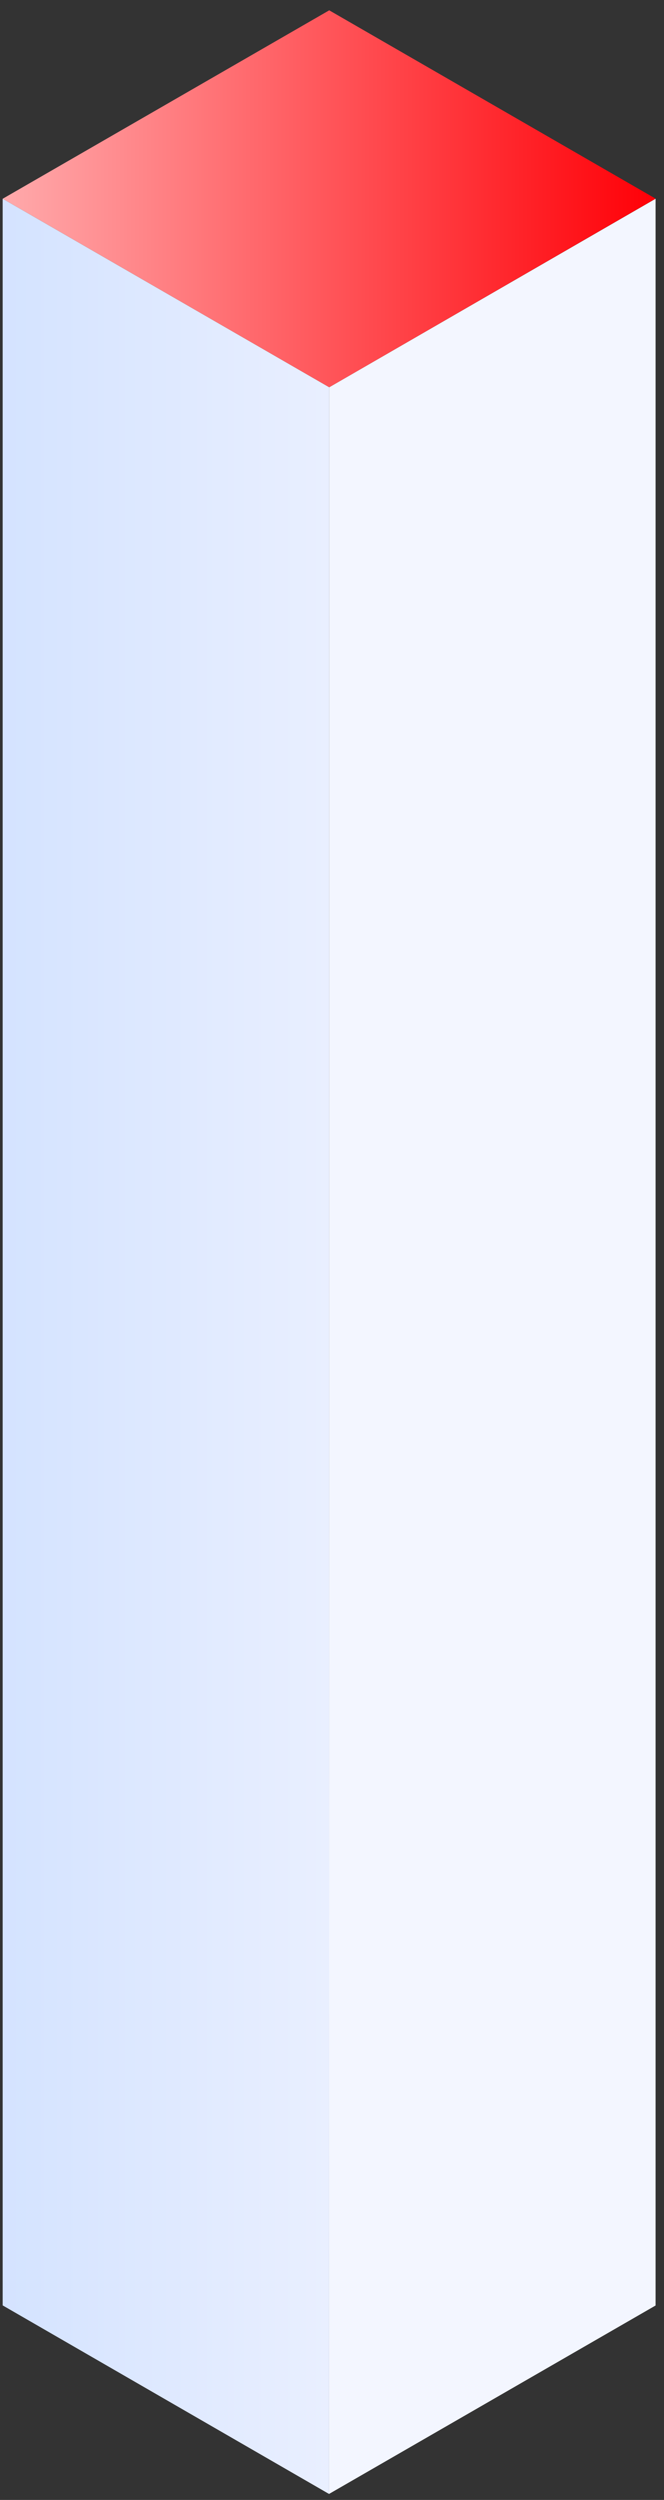
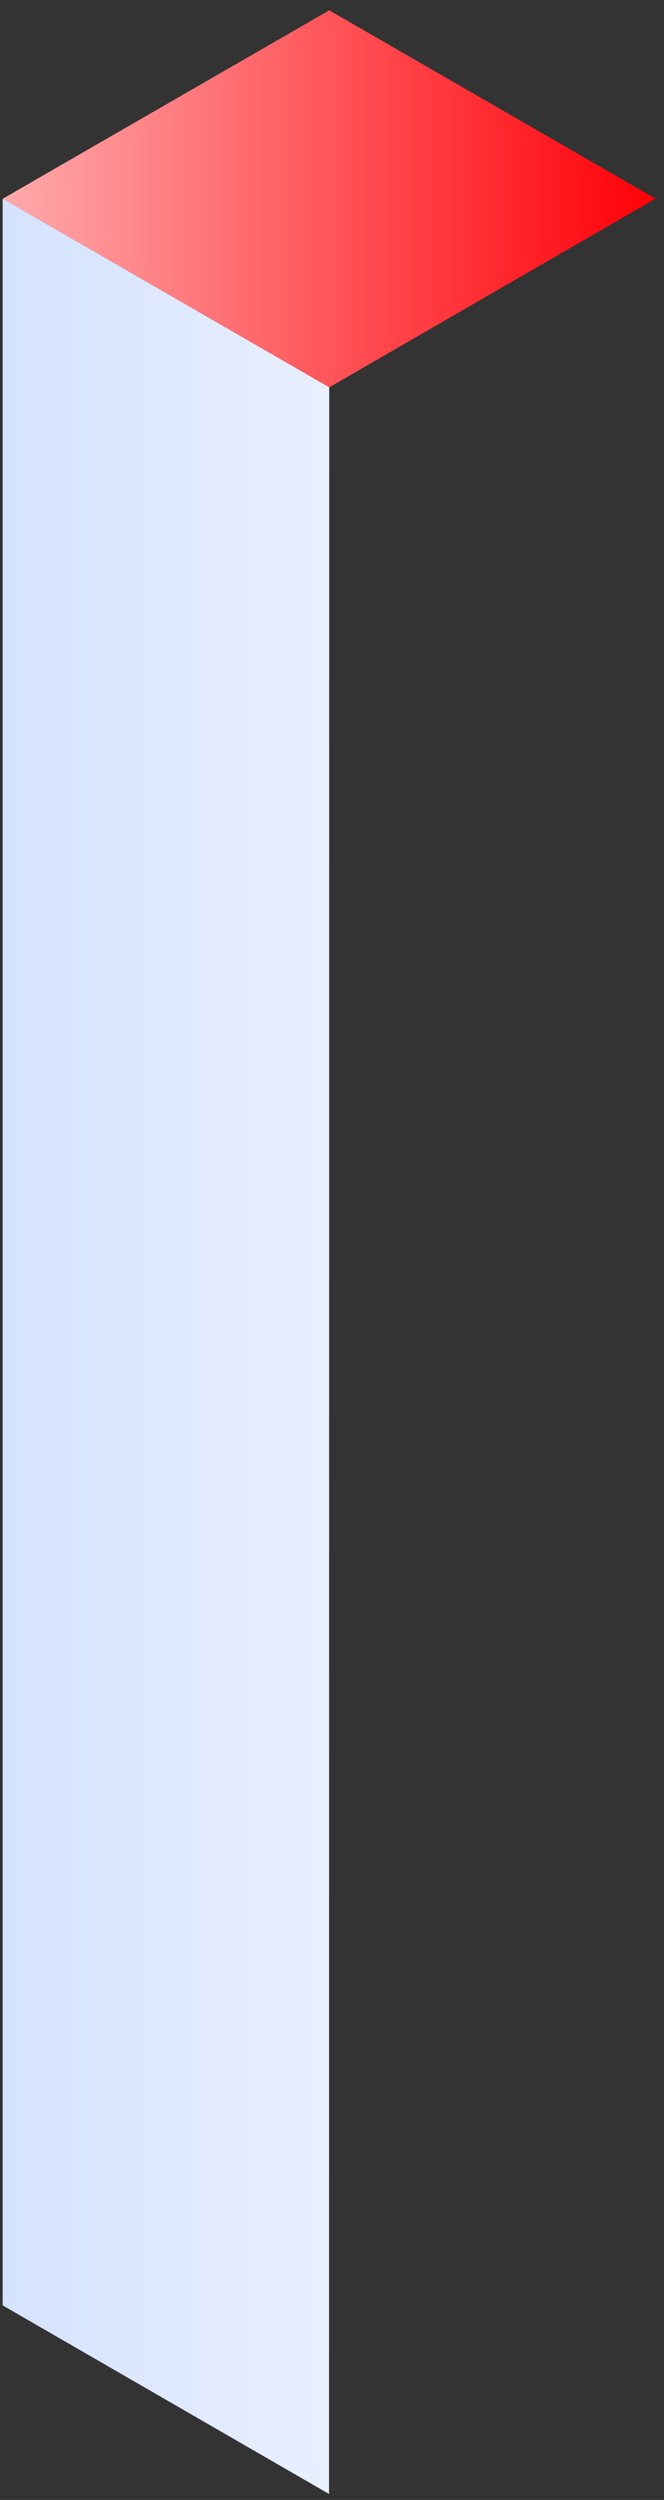
<svg xmlns="http://www.w3.org/2000/svg" width="63" height="237" viewBox="0 0 63 237" fill="none">
  <rect x="0" y="0" width="63" height="237" fill="#333333" stroke="none" />
-   <path d="M62.201 18.834L31.237 36.719L0.253 18.844L31.237 0.978L62.201 18.834Z" fill="url(#paint0_linear_724_2)" />
-   <path d="M62.201 18.844V218.567L31.218 236.433L31.237 36.719L62.201 18.844Z" fill="#F3F6FF" />
+   <path d="M62.201 18.834L31.237 36.719L0.253 18.844L31.237 0.978Z" fill="url(#paint0_linear_724_2)" />
  <path d="M31.218 236.433L0.253 218.557V18.844L31.237 36.719L31.218 236.433Z" fill="url(#paint1_linear_724_2)" />
  <defs>
    <linearGradient id="paint0_linear_724_2" x1="62.197" y1="18.847" x2="0.25" y2="18.847" gradientUnits="userSpaceOnUse">
      <stop stop-color="#FF0007" />
      <stop offset="1" stop-color="#FFAAAC" />
    </linearGradient>
    <linearGradient id="paint1_linear_724_2" x1="31.233" y1="127.642" x2="0.25" y2="127.642" gradientUnits="userSpaceOnUse">
      <stop stop-color="#E9EFFF" />
      <stop offset="1" stop-color="#D4E3FF" />
    </linearGradient>
  </defs>
</svg>